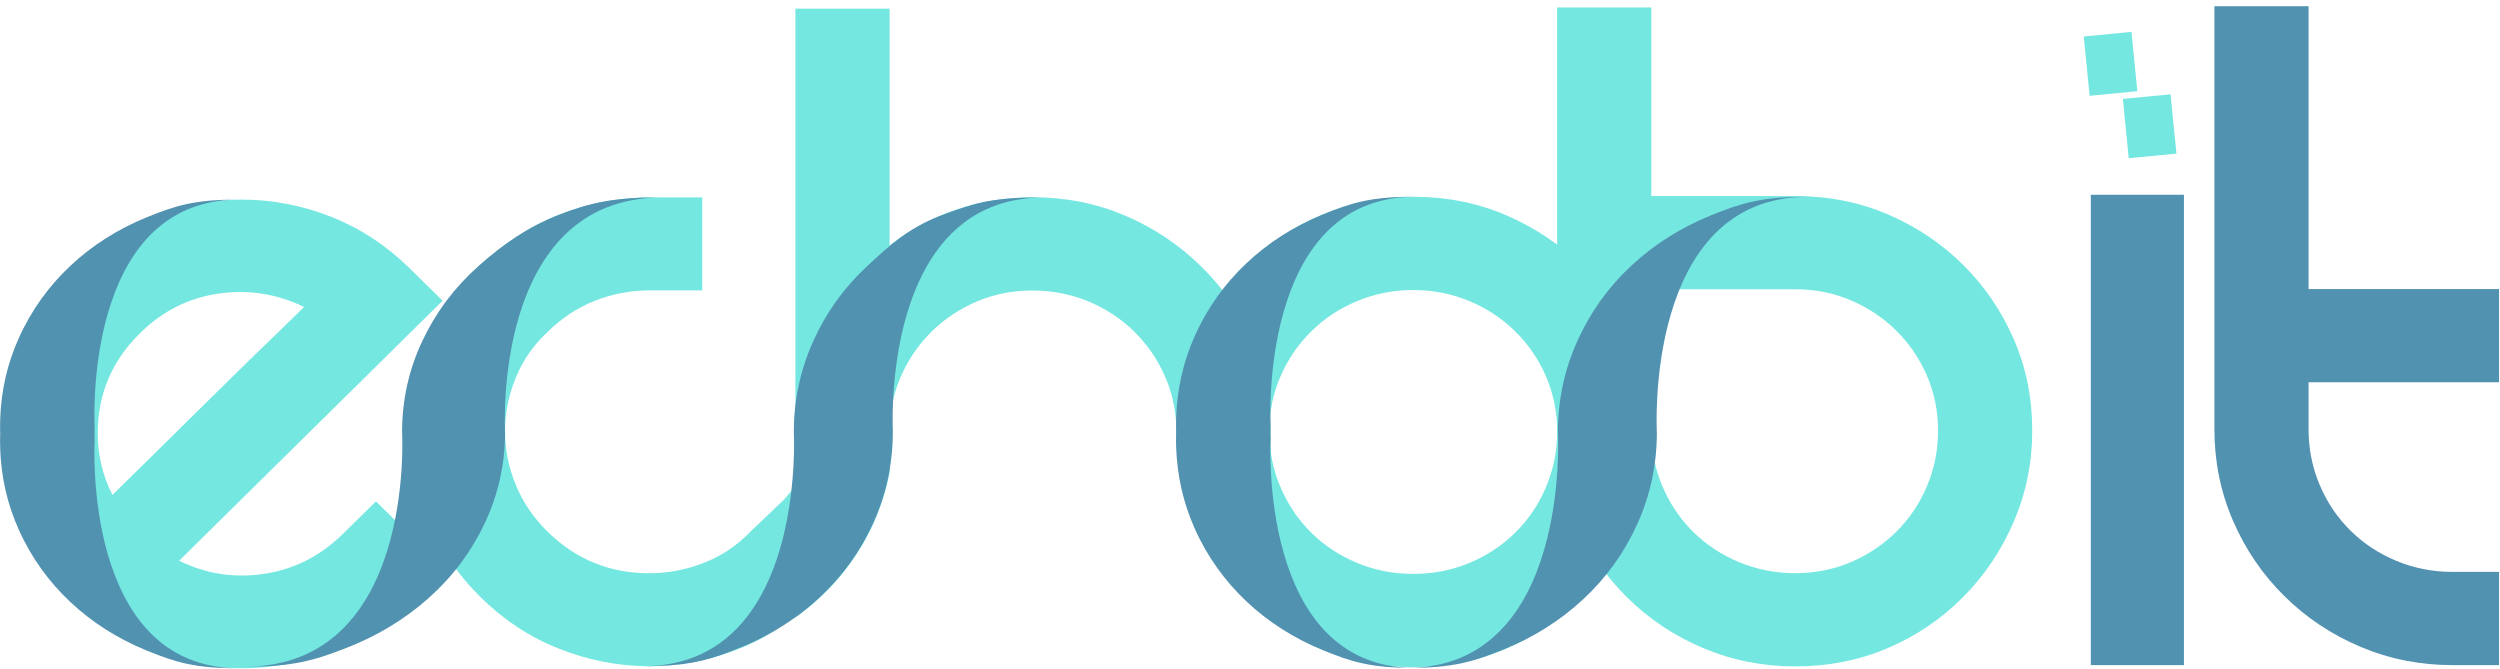
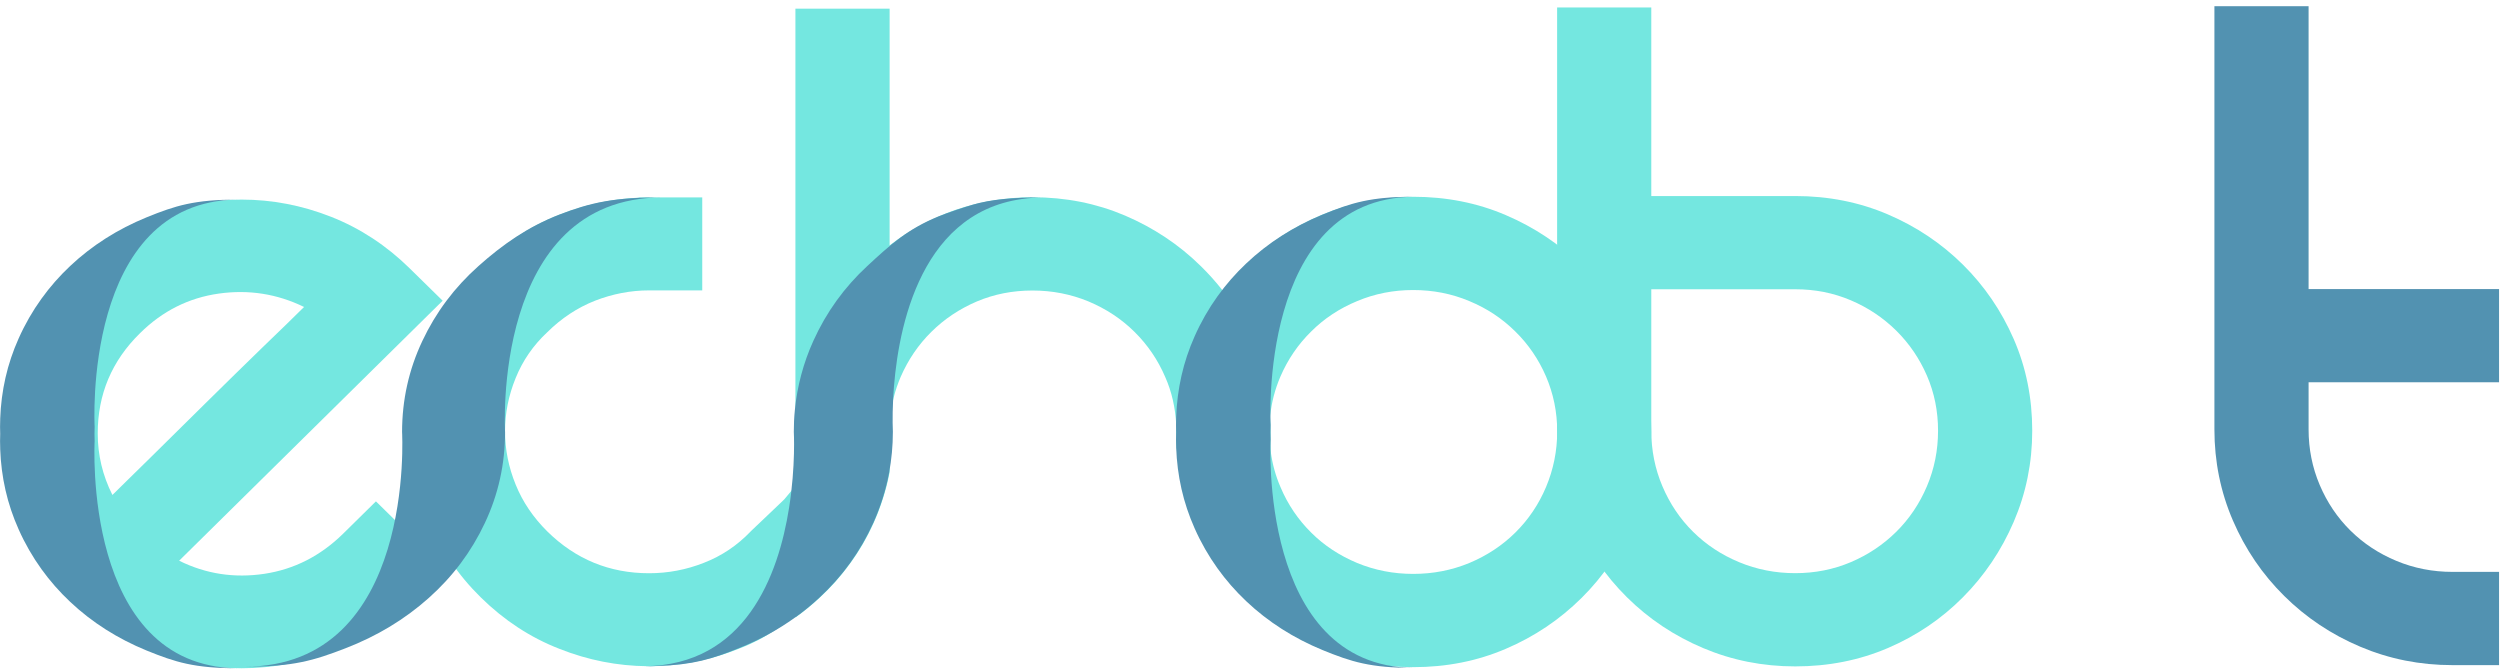
<svg xmlns="http://www.w3.org/2000/svg" xmlns:ns1="http://www.serif.com/" width="100%" height="100%" viewBox="0 0 344 92" version="1.1" xml:space="preserve" style="fill-rule:evenodd;clip-rule:evenodd;stroke-linejoin:round;stroke-miterlimit:2;">
  <g transform="matrix(1,0,0,1,-121.196,-6992.14)">
    <g transform="matrix(1,0,0,0.99,80,5026.39)">
      <g id="Echobit-logo-in-footer" ns1:id="Echobit logo in footer" transform="matrix(1.046,0,0,1.046,16.999,1965.24)">
        <g transform="matrix(-0.954,0,0,0.954,621.769,31.419)">
-           <rect x="326.354" y="14.603" width="12.842" height="65.514" style="fill:rgb(82,146,177);" />
-         </g>
+           </g>
        <g transform="matrix(0.954,0,0,0.954,351.881,32.684)">
          <path d="M0,65.804L0,78.791L-6.42,78.791C-10.896,78.791 -15.127,77.94 -19.114,76.238C-23.104,74.536 -26.606,72.177 -29.62,69.16C-32.637,66.147 -34.996,62.646 -36.697,58.656C-38.4,54.668 -39.25,50.437 -39.25,45.96L-39.25,-12.987L-26.264,-12.987L-26.264,26.409L0,26.409L0,39.394L-26.264,39.394L-26.264,45.96C-26.264,48.686 -25.753,51.264 -24.732,53.695C-23.711,56.126 -22.302,58.242 -20.501,60.041C-18.702,61.842 -16.586,63.251 -14.154,64.273C-11.724,65.294 -9.145,65.804 -6.42,65.804L0,65.804Z" style="fill:rgb(82,146,177);fill-rule:nonzero;" />
        </g>
        <g transform="matrix(0.954,0,0,0.954,259.29,32.852)">
          <path d="M0,65.806C2.722,65.806 5.274,65.295 7.659,64.275C10.042,63.253 12.132,61.844 13.935,60.043C15.733,58.244 17.145,56.128 18.165,53.697C19.187,51.266 19.697,48.687 19.697,45.962C19.697,43.241 19.187,40.686 18.165,38.301C17.145,35.92 15.733,33.828 13.935,32.028C12.132,30.229 10.042,28.818 7.659,27.796C5.274,26.774 2.722,26.263 0,26.263L-19.845,26.263L-19.845,45.962C-19.845,48.687 -19.334,51.266 -18.312,53.697C-17.292,56.128 -15.883,58.244 -14.081,60.043C-12.282,61.844 -10.167,63.253 -7.734,64.275C-5.305,65.295 -2.726,65.806 0,65.806M12.767,15.831C16.706,17.534 20.158,19.869 23.126,22.835C26.093,25.803 28.427,29.255 30.13,33.195C31.831,37.135 32.684,41.39 32.684,45.962C32.684,50.439 31.831,54.67 30.13,58.658C28.427,62.648 26.093,66.149 23.126,69.162C20.158,72.179 16.706,74.537 12.767,76.24C8.827,77.942 4.57,78.792 0,78.792C-4.477,78.792 -8.707,77.942 -12.695,76.24C-16.685,74.537 -20.187,72.179 -23.201,69.162C-26.217,66.149 -28.577,62.648 -30.278,58.658C-31.981,54.67 -32.831,50.439 -32.831,45.962L-32.831,-12.986L-19.845,-12.986L-19.845,13.278L0,13.278C4.57,13.278 8.827,14.13 12.767,15.831" style="fill:rgb(116,231,224);fill-rule:nonzero;" />
        </g>
        <g transform="matrix(0.954,0,0,0.954,226.512,69.551)">
          <path d="M0,15.341C-1.014,17.774 -2.433,19.881 -4.235,21.685C-6.039,23.488 -8.147,24.887 -10.579,25.92C-13.011,26.934 -15.585,27.44 -18.32,27.44C-21.036,27.44 -23.609,26.934 -26.042,25.92C-28.474,24.887 -30.602,23.488 -32.385,21.685C-34.188,19.881 -35.607,17.774 -36.62,15.341C-37.289,13.781 -37.734,12.14 -37.958,10.438C-38.1,9.505 -38.16,8.572 -38.16,7.6C-38.16,6.87 -38.12,6.161 -38.039,5.472C-37.856,3.547 -37.37,1.702 -36.62,-0.06C-35.607,-2.431 -34.188,-4.539 -32.385,-6.322C-30.602,-8.126 -28.474,-9.545 -26.042,-10.558C-23.609,-11.592 -21.036,-12.098 -18.32,-12.098C-15.585,-12.098 -13.011,-11.592 -10.579,-10.558C-8.147,-9.545 -6.039,-8.126 -4.235,-6.322C-2.433,-4.539 -1.014,-2.431 0,-0.06C1.013,2.331 1.54,4.884 1.54,7.6C1.54,10.316 1.013,12.909 0,15.341M11.956,-5.168C10.254,-9.098 7.903,-12.564 4.884,-15.523C1.864,-18.482 -1.602,-20.833 -5.553,-22.535C-9.484,-24.238 -13.74,-25.089 -18.32,-25.089C-22.799,-25.089 -27.015,-24.238 -31.007,-22.535C-34.999,-20.833 -38.484,-18.482 -41.443,-15.523C-42.578,-14.388 -43.612,-13.173 -44.564,-11.895C-46.104,-9.848 -47.401,-7.599 -48.455,-5.168C-50.057,-1.479 -50.888,2.533 -50.969,6.789C-50.988,7.053 -50.988,7.336 -50.988,7.6C-50.988,8.167 -50.969,8.715 -50.948,9.262C-50.766,13.132 -49.935,16.801 -48.455,20.286C-46.753,24.279 -44.402,27.784 -41.443,30.804C-40.35,31.919 -39.194,32.932 -37.958,33.885C-35.851,35.465 -33.52,36.803 -31.007,37.877C-27.015,39.579 -22.799,40.43 -18.32,40.43C-13.74,40.43 -9.484,39.579 -5.553,37.877C-1.602,36.174 1.864,33.823 4.884,30.804C7.903,27.784 10.254,24.279 11.956,20.286C13.659,16.315 14.51,12.078 14.51,7.6C14.51,3.04 13.659,-1.236 11.956,-5.168" style="fill:rgb(116,231,224);fill-rule:nonzero;" />
        </g>
        <g transform="matrix(0.954,0,0,0.954,190.197,47.729)">
          <path d="M0,28.211C-0.243,24.502 -1.054,21.036 -2.473,17.773C-3.547,15.261 -4.904,12.95 -6.525,10.843C-7.458,9.648 -8.471,8.492 -9.565,7.418C-12.564,4.439 -16.05,2.108 -19.982,0.406C-23.934,-1.296 -28.189,-2.147 -32.75,-2.147C-33.195,-2.147 -33.641,-2.147 -34.066,-2.127C-34.087,-2.147 -34.107,-2.147 -34.127,-2.127C-36.275,-2.026 -38.383,-1.742 -40.41,-1.256C-41.403,-1.012 -42.375,-0.729 -43.328,-0.404C-46.692,0.771 -49.732,2.433 -52.448,4.561L-52.448,-28.412L-65.438,-28.412L-65.438,56.38C-64.242,55.528 -63.127,54.597 -62.053,53.583C-60.655,52.286 -59.419,50.888 -58.284,49.389C-58.264,49.368 -58.244,49.327 -58.223,49.287L-58.223,49.267L-58.102,49.125C-56.724,47.28 -55.568,45.274 -54.616,43.126C-54.251,42.315 -53.927,41.484 -53.643,40.634C-53.137,39.174 -52.731,37.695 -52.448,36.154L-52.448,30.541C-52.448,28.859 -52.265,27.258 -51.88,25.718C-51.637,24.745 -51.313,23.793 -50.928,22.881C-49.894,20.489 -48.496,18.402 -46.692,16.599C-44.888,14.795 -42.801,13.397 -40.41,12.363C-38.039,11.35 -35.485,10.843 -32.75,10.843C-30.034,10.843 -27.46,11.35 -25.028,12.363C-22.596,13.397 -20.489,14.795 -18.685,16.599C-16.881,18.402 -15.463,20.489 -14.45,22.881C-13.537,24.948 -13.051,27.177 -12.93,29.527C-12.909,29.853 -12.909,30.196 -12.909,30.541L-12.909,32C-12.727,35.871 -11.896,39.539 -10.417,43.024C-8.714,47.017 -6.363,50.523 -3.404,53.543C-2.311,54.657 -1.155,55.671 0.081,56.623L0.081,30.541C0.081,29.751 0.061,28.981 0,28.211" style="fill:rgb(116,231,224);fill-rule:nonzero;" />
        </g>
        <g transform="matrix(0.954,0,0,0.954,131.079,73.639)">
          <path d="M0,6.728L-3.648,11.125L-4.985,12.748L-5.026,12.788L-5.269,13.031L-8.512,16.152L-8.917,16.537L-9.079,16.699L-9.423,17.023L-9.646,17.247C-11.491,19.192 -13.639,20.651 -16.071,21.603C-18.502,22.576 -21.036,23.062 -23.65,23.062C-29.102,23.062 -33.783,21.117 -37.674,17.247C-39.619,15.3 -41.079,13.132 -42.051,10.701C-43.024,8.289 -43.51,5.816 -43.51,3.283C-43.51,0.77 -43.024,-1.703 -42.051,-4.114C-41.079,-6.545 -39.619,-8.694 -37.674,-10.518C-35.728,-12.463 -33.54,-13.922 -31.107,-14.895C-28.676,-15.848 -26.183,-16.334 -23.65,-16.334L-23.407,-16.334L-23.407,-16.336L-16.317,-16.336L-16.317,-29.284L-25.058,-29.284L-25.058,-29.25C-28.766,-29.089 -32.411,-28.296 -35.992,-26.893C-40.024,-25.292 -43.652,-22.88 -46.854,-19.678C-50.076,-16.476 -52.447,-12.889 -54.008,-8.937C-55.568,-4.945 -56.338,-0.851 -56.338,3.364C-56.338,7.6 -55.568,11.673 -54.008,15.645C-52.447,19.637 -50.076,23.224 -46.854,26.426C-43.652,29.608 -40.024,32.02 -35.992,33.6C-32.04,35.181 -28.007,35.971 -23.893,36.012L-23.873,36.012C-23.245,36.012 -22.657,36.012 -22.089,35.971C-18.441,35.809 -14.854,35.019 -11.328,33.6C-10.68,33.337 -10.031,33.094 -9.423,32.77C-9.302,32.729 -9.201,32.668 -9.079,32.608C-9.018,32.587 -8.978,32.567 -8.917,32.526C-8.775,32.465 -8.633,32.405 -8.512,32.324C-8.309,32.222 -8.126,32.122 -7.924,31.999C-6.424,31.148 -5.005,30.175 -3.648,29.061C-3.465,28.919 -3.303,28.777 -3.121,28.635C-2.391,28.028 -1.662,27.359 -0.973,26.669L2.716,23.001L2.776,23.062L3.364,22.353L3.384,22.332L3.506,22.232L3.567,22.15L3.567,22.11L3.688,21.968C5.066,20.124 6.222,18.118 7.174,15.969C7.539,15.159 7.863,14.328 8.147,13.477L0,6.728Z" style="fill:rgb(116,231,224);fill-rule:nonzero;" />
        </g>
        <g transform="matrix(0.954,0,0,0.954,37.922,69.017)">
          <path d="M0,17.004C-1.358,14.288 -2.027,11.431 -2.027,8.432C-2.027,3 -0.102,-1.661 3.81,-5.532C6.91,-8.632 10.538,-10.456 14.672,-11.044C18.807,-11.632 22.718,-11.004 26.426,-9.18C25.048,-7.802 23.143,-5.917 20.65,-3.505C18.178,-1.073 15.584,1.481 12.929,4.135C10.234,6.811 7.721,9.323 5.33,11.714C2.938,14.066 1.175,15.849 0,17.004M31.817,22.395C28.696,25.495 25.068,27.359 20.955,27.987C16.8,28.616 12.889,28.008 9.2,26.164L45.537,-10.051L40.997,-14.55C37.795,-17.731 34.167,-20.143 30.135,-21.744C26.102,-23.345 21.988,-24.136 17.813,-24.136C13.619,-24.136 9.504,-23.345 5.472,-21.744C1.439,-20.143 -2.189,-17.731 -5.391,-14.55C-8.613,-11.348 -10.984,-7.761 -12.544,-3.789C-14.105,0.203 -14.875,4.257 -14.875,8.432C-14.875,12.607 -14.105,16.7 -12.544,20.712C-10.984,24.745 -8.613,28.353 -5.391,31.555C-2.29,34.655 1.277,37.046 5.249,38.668C9.241,40.329 13.436,41.14 17.813,41.14C22.191,41.14 26.366,40.329 30.358,38.668C34.35,37.046 37.896,34.655 40.997,31.555L45.537,27.035L36.336,17.896L31.817,22.395Z" style="fill:rgb(116,231,224);fill-rule:nonzero;" />
        </g>
        <g transform="matrix(-0.95,0.093,0.093,0.95,296.91,24.681)">
-           <rect x="-6.998" y="-0.343" width="6.607" height="8.297" style="fill:rgb(116,231,224);" />
-         </g>
+           </g>
        <g transform="matrix(-0.95,0.093,0.093,0.95,302.053,32.975)">
-           <rect x="-6.998" y="-0.343" width="6.607" height="8.297" style="fill:rgb(116,231,224);" />
-         </g>
+           </g>
        <g transform="matrix(0.954,0,0,0.954,110.277,108.055)">
          <path d="M0,-65.355C-6.635,-65.379 -9.856,-64.667 -14.217,-62.964C-18.58,-61.263 -22.074,-58.766 -25.37,-55.797C-28.668,-52.831 -31.249,-49.355 -33.108,-45.364C-34.97,-41.377 -35.903,-37.153 -35.903,-32.678C-35.903,-32.678 -33.982,0.001 -57.605,0.001C-50.97,0.024 -48.084,-0.85 -43.724,-2.553C-39.36,-4.254 -35.531,-6.589 -32.235,-9.558C-28.937,-12.523 -26.356,-16 -24.497,-19.99C-22.635,-23.979 -21.702,-28.202 -21.702,-32.678C-21.702,-32.678 -23.623,-65.355 0,-65.355" style="fill:rgb(82,146,177);fill-rule:nonzero;" />
        </g>
        <g transform="matrix(0.954,0,0,0.954,160.252,107.997)">
          <path d="M0,-65.296C-0.973,-65.275 -1.885,-65.215 -2.756,-65.074C-2.776,-65.094 -2.797,-65.094 -2.817,-65.074C-17.429,-62.993 -20.124,-45.786 -20.57,-37.323C-20.711,-34.496 -20.61,-32.658 -20.61,-32.658C-20.61,-30.699 -20.792,-28.78 -21.137,-26.922C-21.583,-24.518 -22.312,-22.216 -23.306,-19.974C-25.089,-15.996 -27.562,-12.522 -30.743,-9.552C-31.817,-8.543 -32.932,-7.614 -34.127,-6.765C-36.438,-5.089 -38.991,-3.675 -41.768,-2.545C-45.497,-1.03 -48.111,-0.181 -53.096,-0.04C-53.664,0 -54.251,0 -54.879,0C-40.977,-0.141 -36.397,-12.602 -34.918,-22.095C-34.006,-27.932 -34.27,-32.658 -34.27,-32.658C-34.27,-33.668 -34.229,-34.677 -34.127,-35.668C-33.803,-39.02 -32.952,-42.252 -31.574,-45.321C-29.791,-49.3 -27.318,-52.774 -24.137,-55.743C-20.975,-58.712 -18.529,-60.927 -14.334,-62.644C-12.896,-63.23 -10.856,-63.911 -9.559,-64.295C-7.086,-65.022 -4.053,-65.296 0,-65.296" style="fill:rgb(82,146,177);fill-rule:nonzero;" />
        </g>
        <g transform="matrix(0.954,0,0,0.954,260.977,108.22)">
-           <path d="M0,-65.618C-6.373,-65.642 -9.145,-64.764 -13.334,-63.054C-17.524,-61.347 -21.203,-59.002 -24.368,-56.022C-27.537,-53.043 -30.016,-49.553 -31.802,-45.547C-33.59,-41.543 -34.486,-37.302 -34.486,-32.809C-34.486,-32.809 -32.642,0.001 -55.332,0.001C-48.959,0.024 -46.188,-0.854 -41.998,-2.564C-37.808,-4.271 -34.13,-6.616 -30.964,-9.596C-27.796,-12.575 -25.316,-16.065 -23.53,-20.071C-21.742,-24.075 -20.846,-28.316 -20.846,-32.809C-20.846,-32.809 -22.69,-65.618 0,-65.618" style="fill:rgb(82,146,177);fill-rule:nonzero;" />
-         </g>
+           </g>
        <g transform="matrix(0.954,0,0,0.954,190.28,75.948)">
          <path d="M0,2.031C0,1.699 0,1.347 -0.02,1.015C0,0.683 0,0.332 0,0C0,0 -1.744,-31.579 19.708,-31.794C13.778,-31.794 11.143,-30.954 7.17,-29.314C3.179,-27.654 -0.349,-25.388 -3.372,-22.498C-4.845,-21.092 -6.162,-19.569 -7.325,-17.928C-8.546,-16.209 -9.611,-14.335 -10.483,-12.343C-12.053,-8.788 -12.887,-5.038 -13.022,-1.094L-13.022,-0.918C-13.041,-0.625 -13.041,-0.313 -13.041,0C-13.041,0 -13.022,0.371 -13.022,1.015C-13.022,1.66 -13.041,2.031 -13.041,2.031C-13.041,2.343 -13.041,2.656 -13.022,2.949L-13.022,3.125C-12.887,7.069 -12.053,10.819 -10.483,14.374C-9.611,16.366 -8.546,18.24 -7.325,19.959C-6.162,21.599 -4.845,23.123 -3.372,24.529C-0.349,27.42 3.179,29.684 7.17,31.344C11.143,32.985 13.778,33.825 19.708,33.825C-1.744,33.61 0,2.031 0,2.031" style="fill:rgb(82,146,177);fill-rule:nonzero;" />
        </g>
        <g transform="matrix(0.954,0,0,0.954,35.582,76.165)">
          <path d="M0,2.021C0,1.691 0,1.34 -0.019,1.01C0,0.68 0,0.331 0,0C0,0 -1.744,-31.414 19.708,-31.627C13.778,-31.627 11.143,-30.792 7.17,-29.16C3.178,-27.509 -0.349,-25.255 -3.372,-22.38C-4.844,-20.981 -6.162,-19.466 -7.325,-17.833C-8.546,-16.125 -9.611,-14.259 -10.483,-12.278C-12.053,-8.742 -12.886,-5.012 -13.022,-1.087L-13.022,-0.913C-13.042,-0.622 -13.042,-0.31 -13.042,0C-13.042,0 -13.022,0.37 -13.022,1.01C-13.022,1.652 -13.042,2.021 -13.042,2.021C-13.042,2.332 -13.042,2.642 -13.022,2.934L-13.022,3.109C-12.886,7.033 -12.053,10.763 -10.483,14.298C-9.611,16.281 -8.546,18.145 -7.325,19.855C-6.162,21.487 -4.844,23.002 -3.372,24.401C-0.349,27.276 3.178,29.53 7.17,31.181C11.143,32.813 13.778,33.648 19.708,33.648C-1.744,33.435 0,2.021 0,2.021" style="fill:rgb(82,146,177);fill-rule:nonzero;" />
        </g>
      </g>
    </g>
  </g>
</svg>